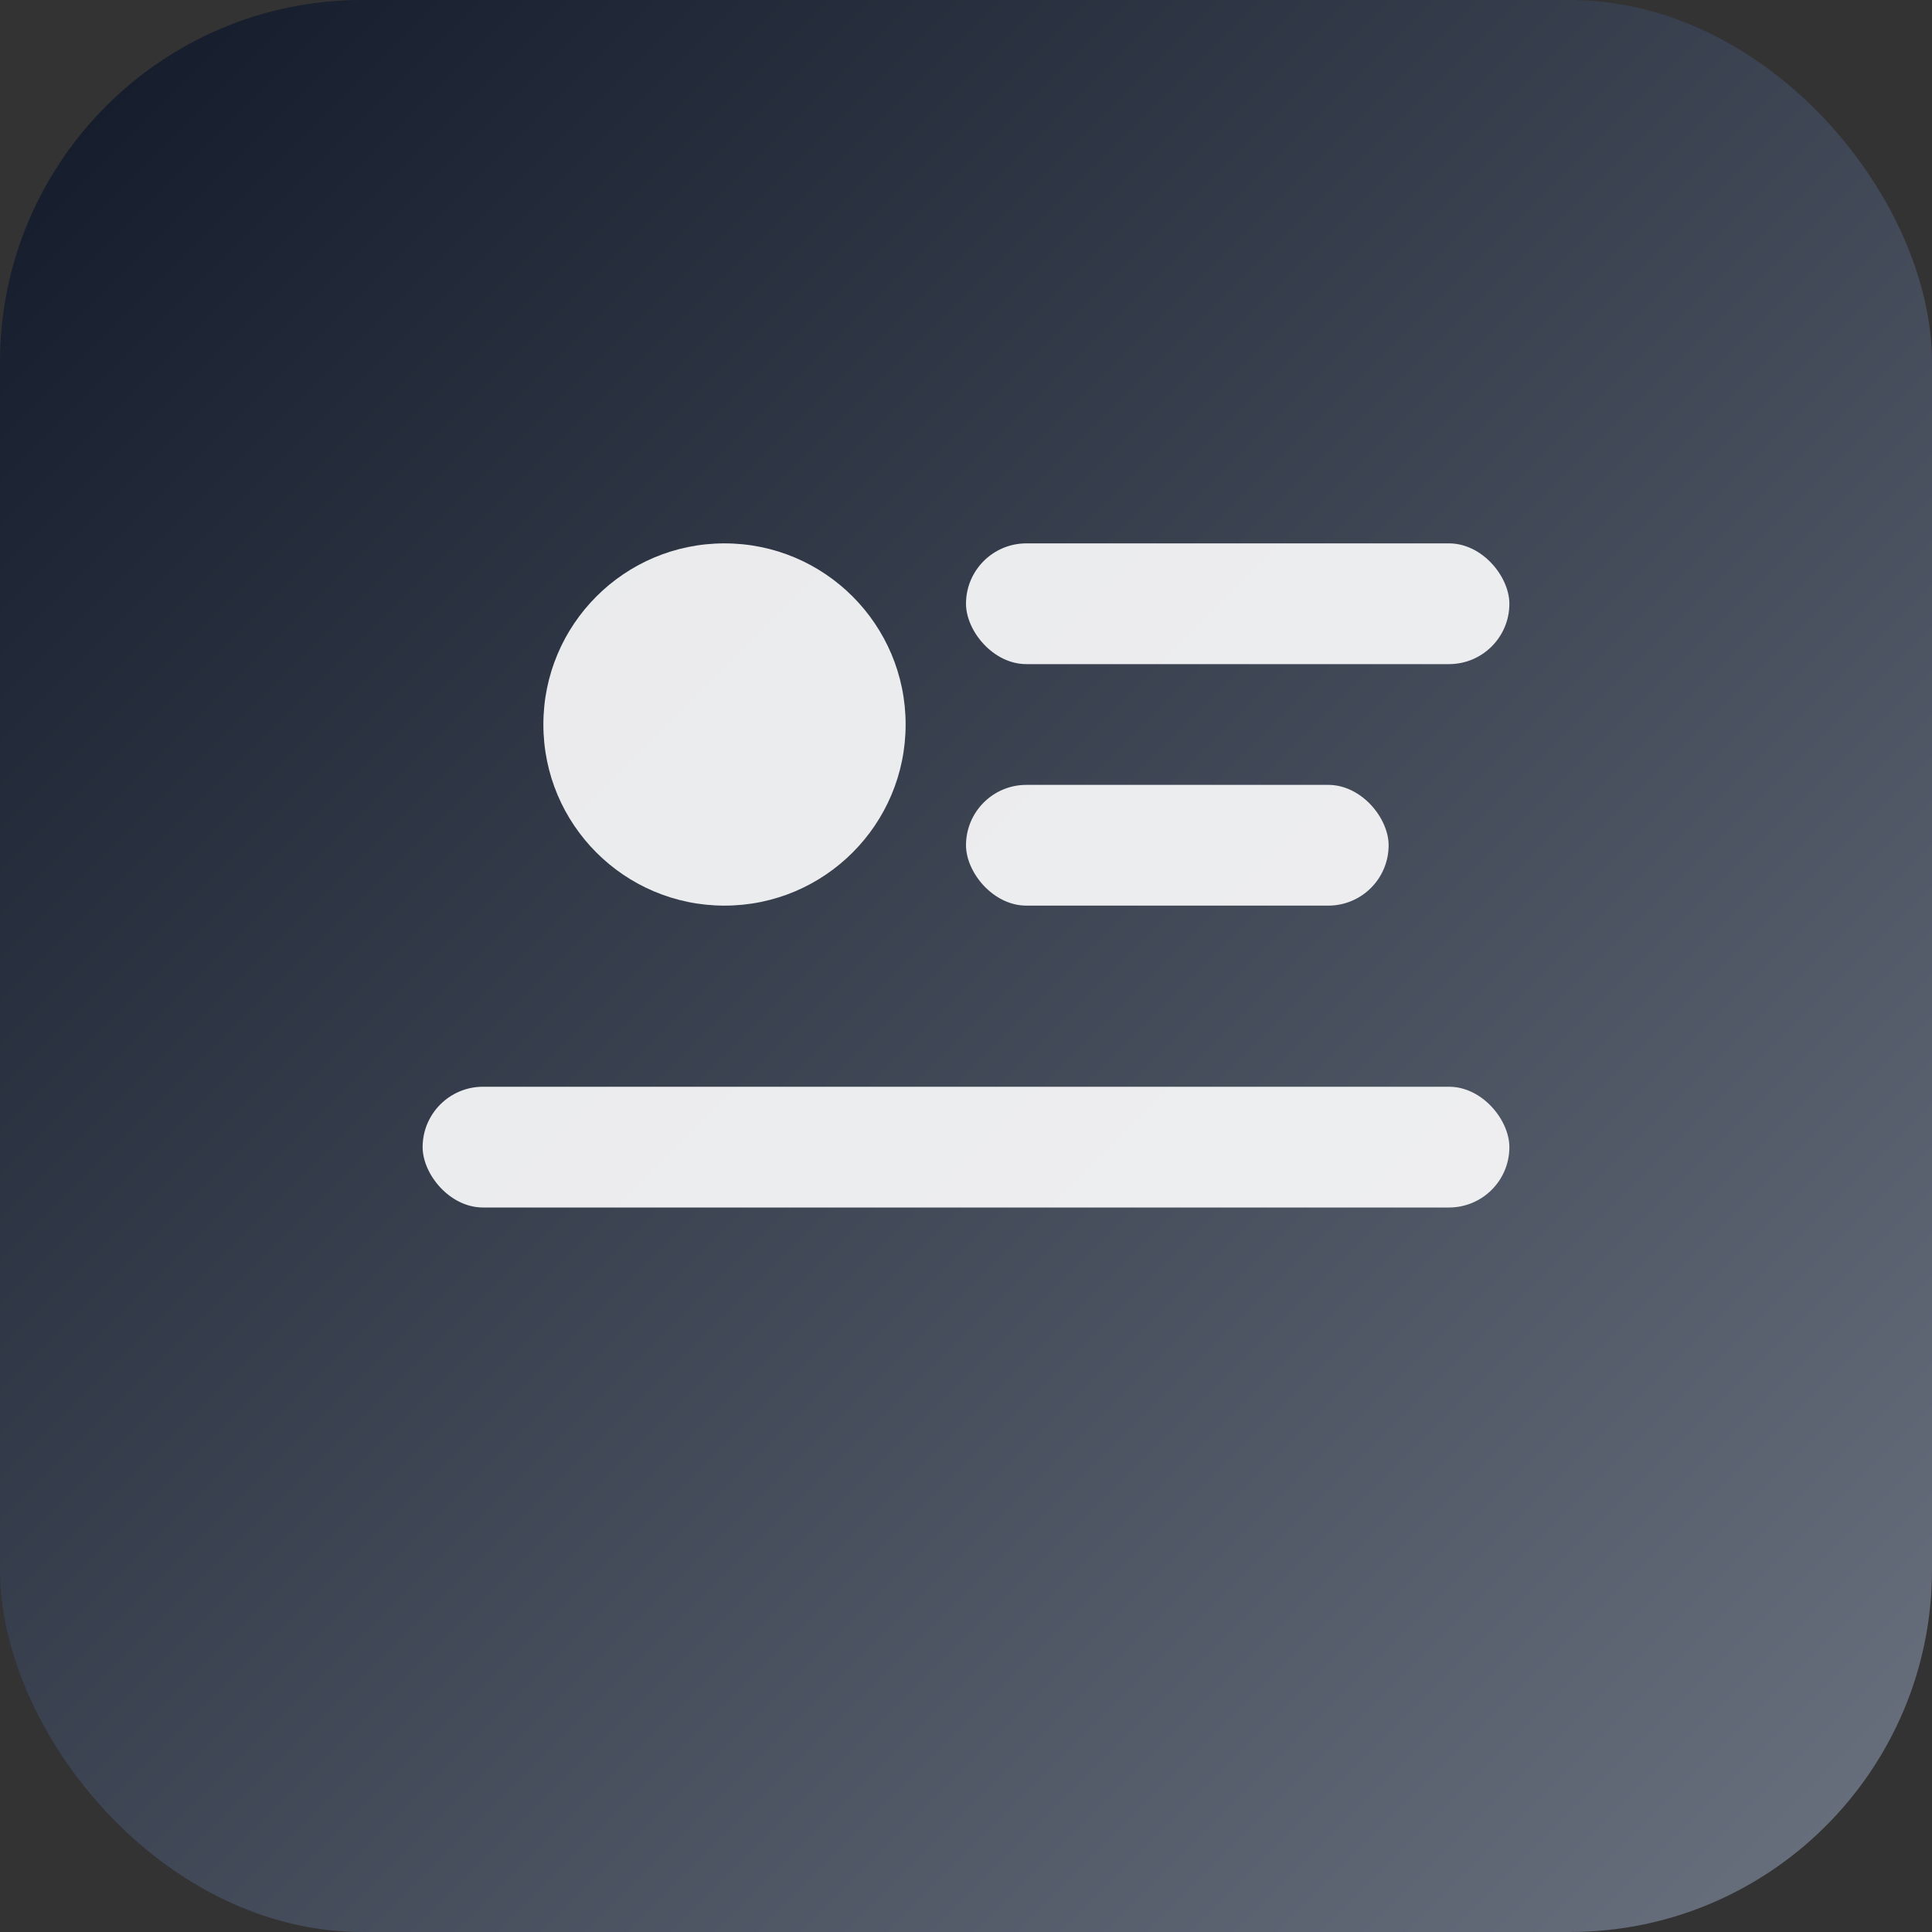
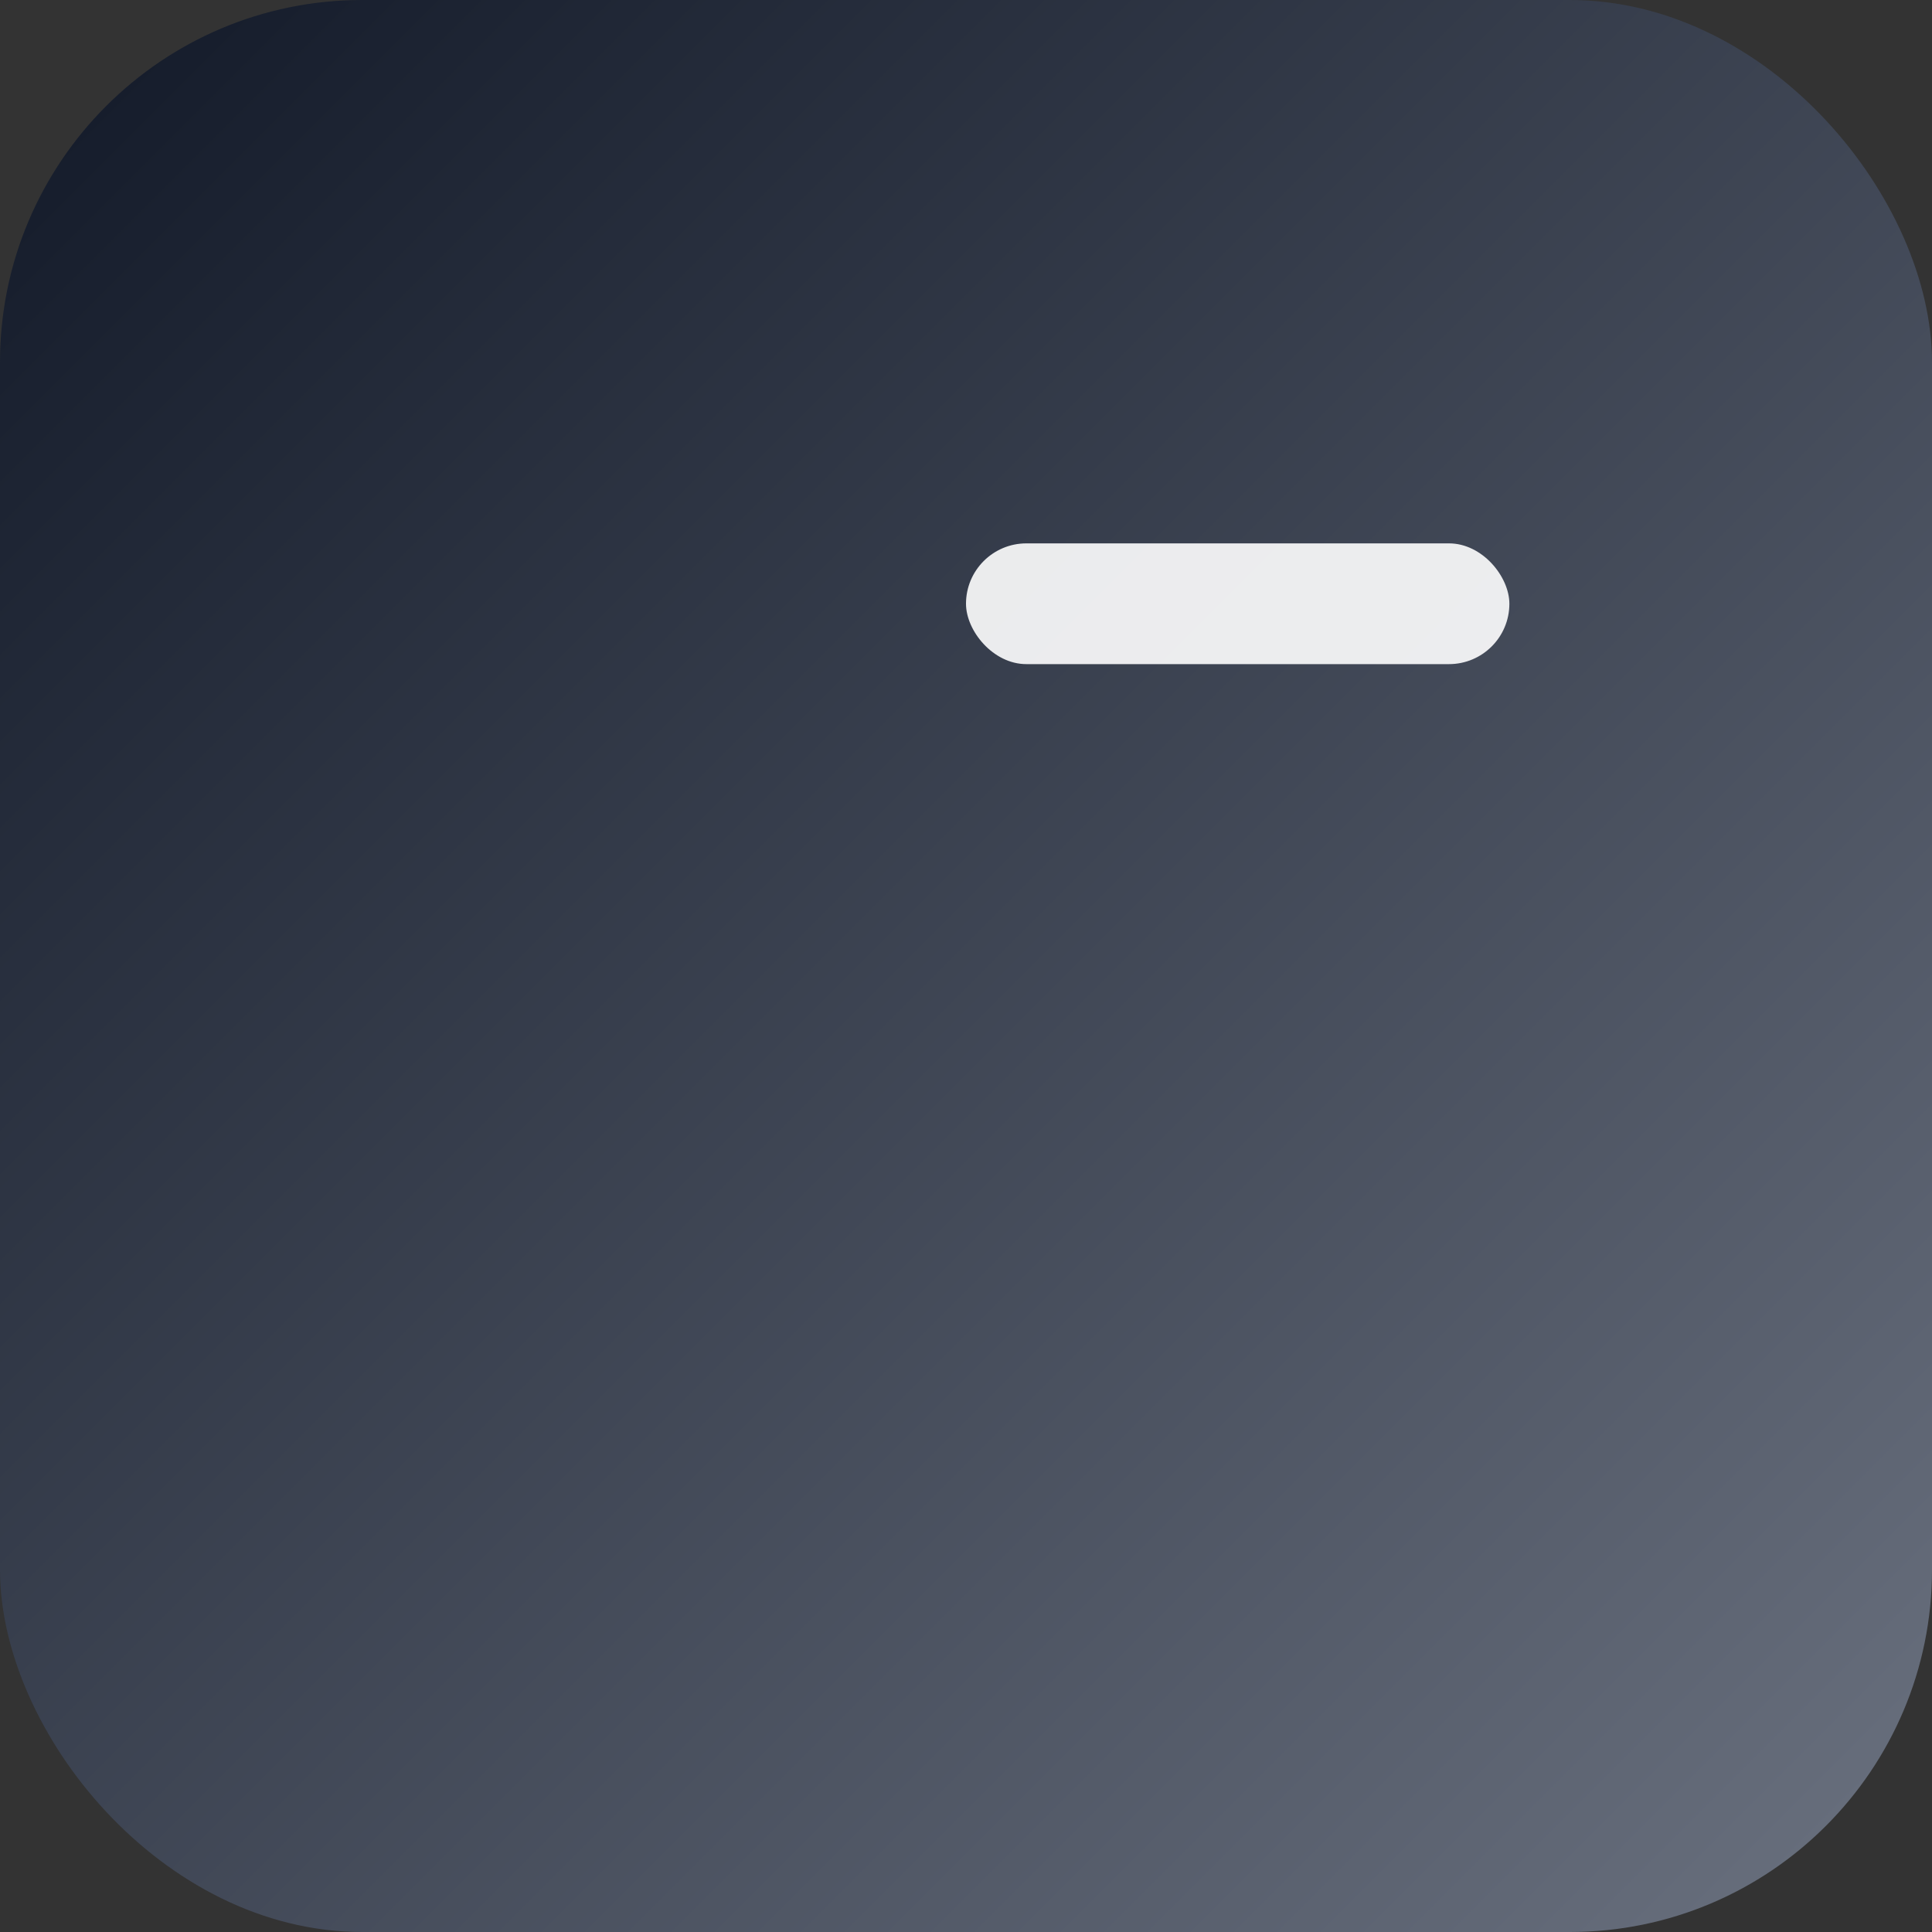
<svg xmlns="http://www.w3.org/2000/svg" width="256" height="256" viewBox="0 0 256 256">
  <rect x="0" y="0" width="256" height="256" fill="#333333" stroke="none" />
  <defs>
    <linearGradient id="g" x1="0" y1="0" x2="1" y2="1">
      <stop offset="0%" stop-color="#111827" />
      <stop offset="100%" stop-color="#6B7280" />
    </linearGradient>
  </defs>
  <rect width="256" height="256" rx="48" fill="url(#g)" />
  <g fill="#FFFFFF" transform="translate(56,56)">
-     <circle cx="40" cy="40" r="24" opacity="0.9" />
    <rect x="72" y="16" width="72" height="16" rx="8" opacity="0.9" />
-     <rect x="72" y="48" width="56" height="16" rx="8" opacity="0.9" />
-     <rect x="0" y="88" width="144" height="16" rx="8" opacity="0.9" />
  </g>
</svg>